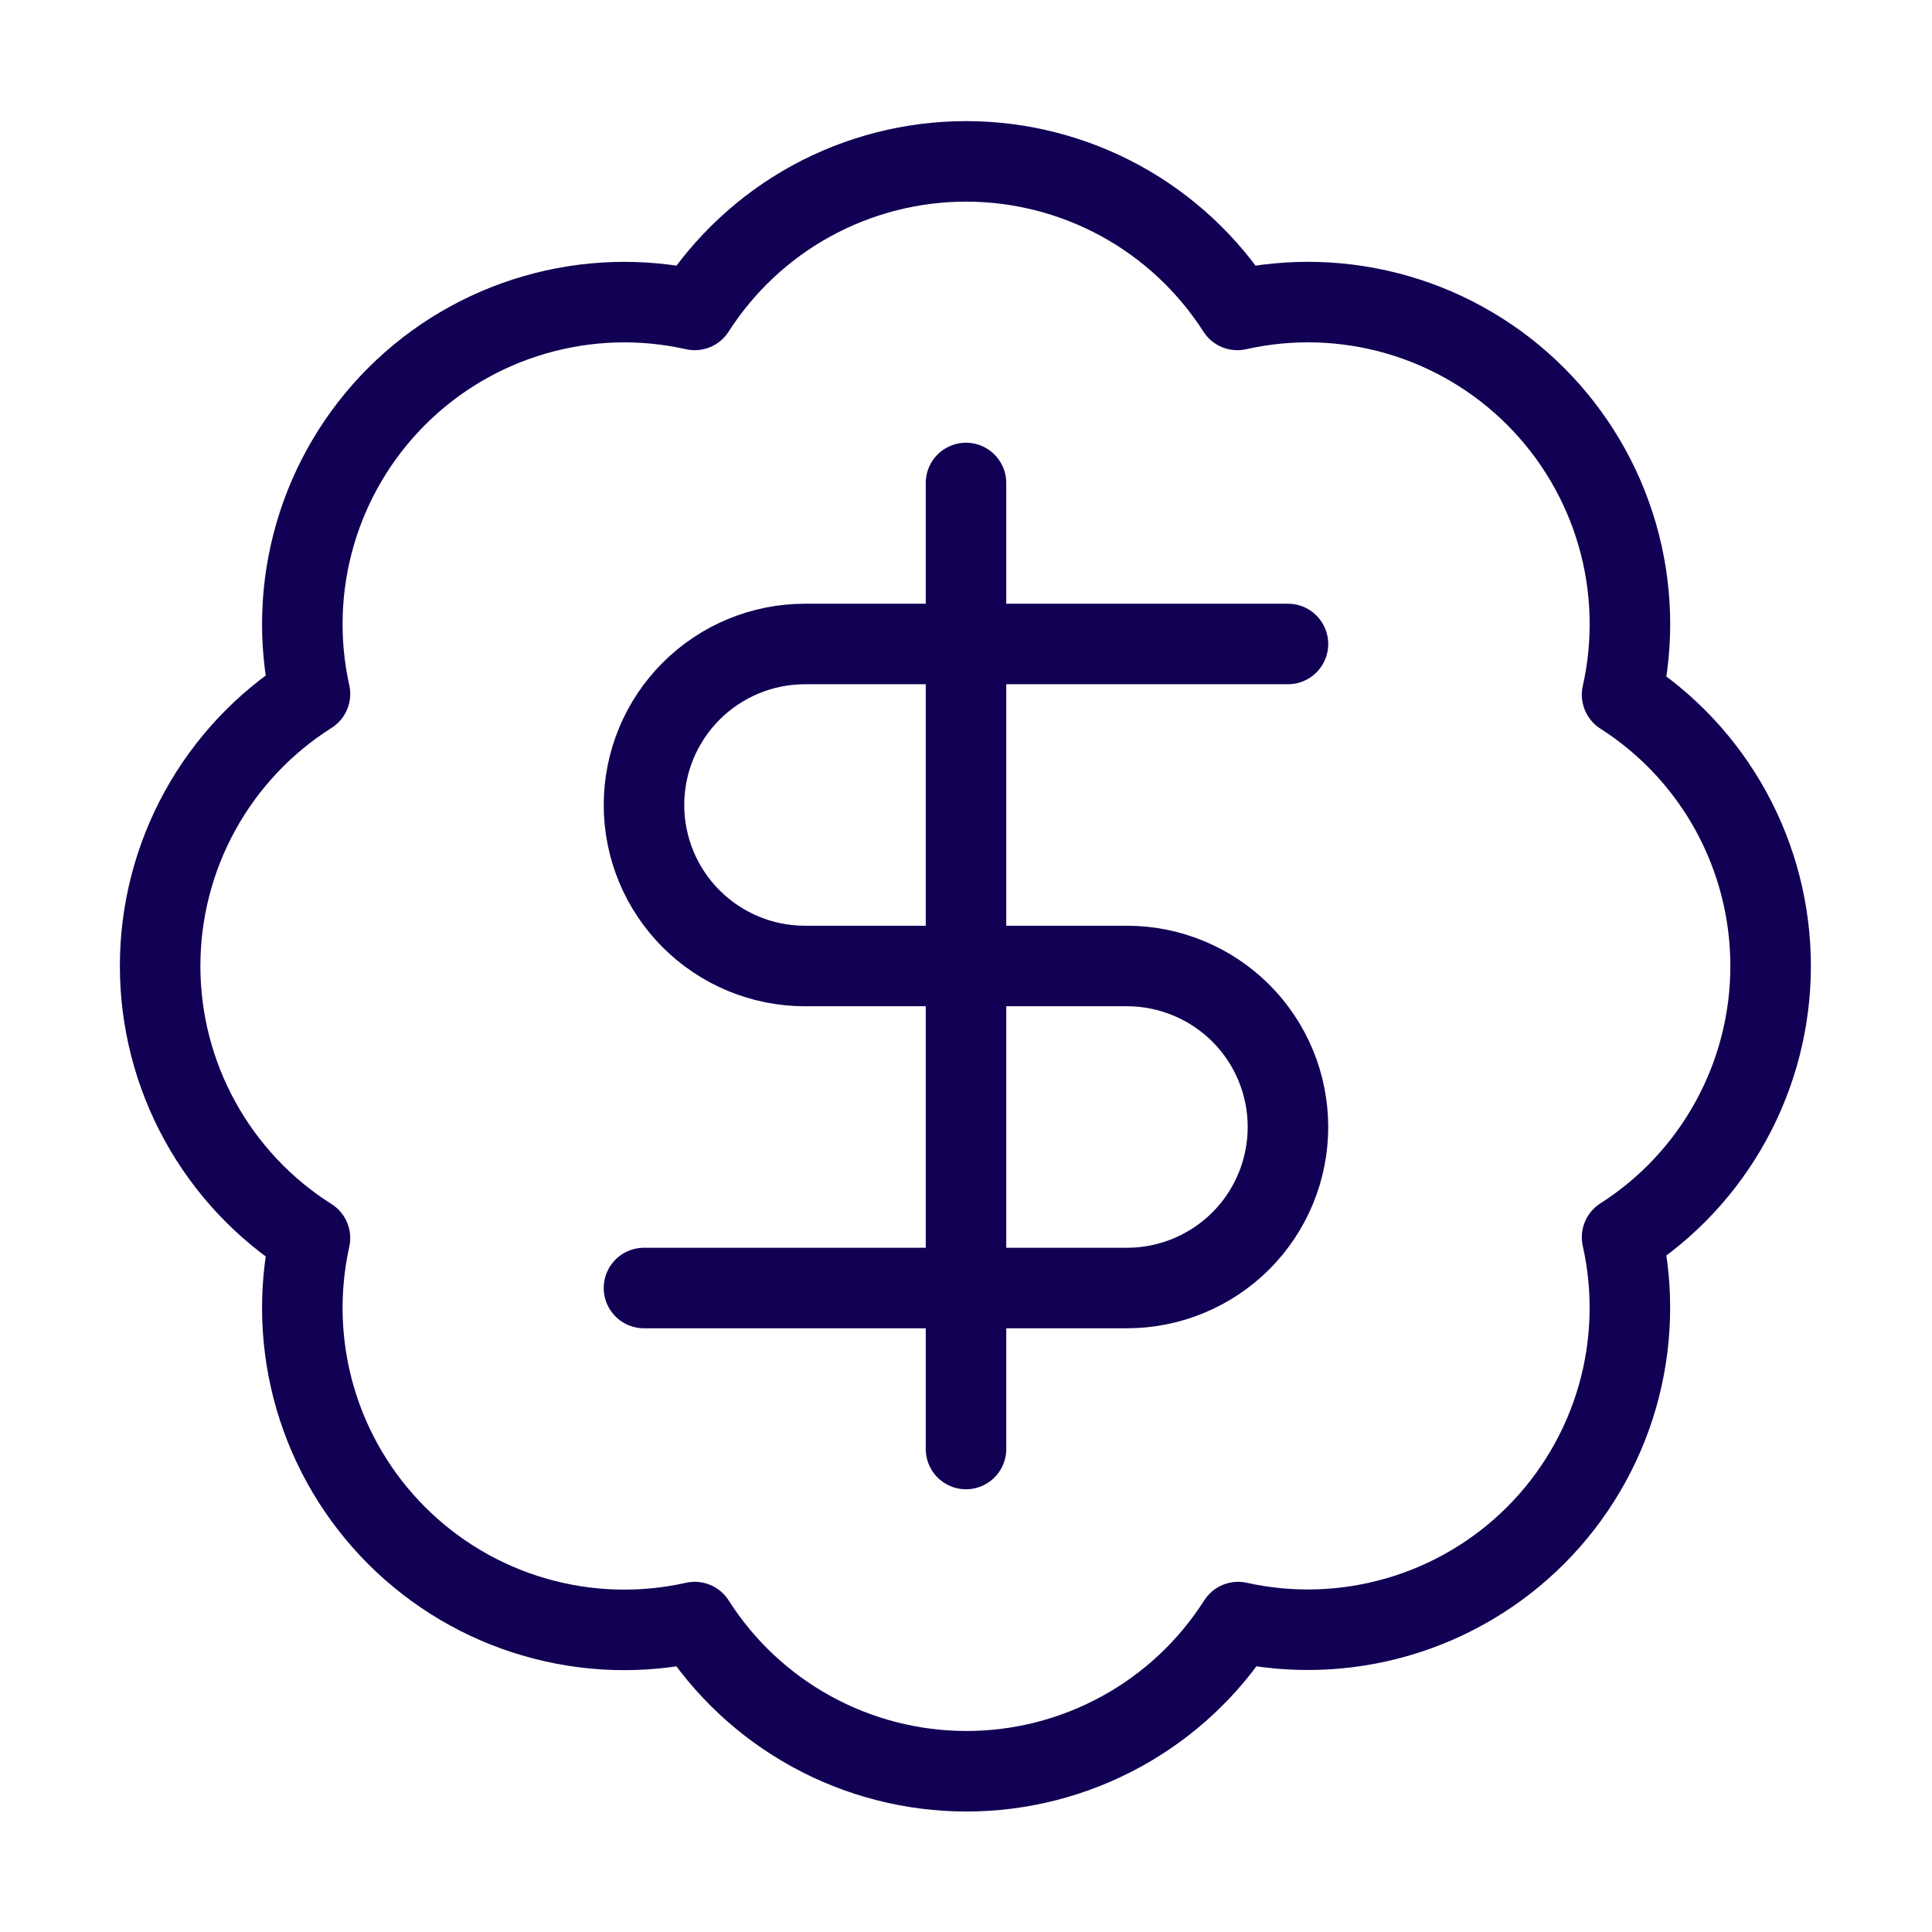
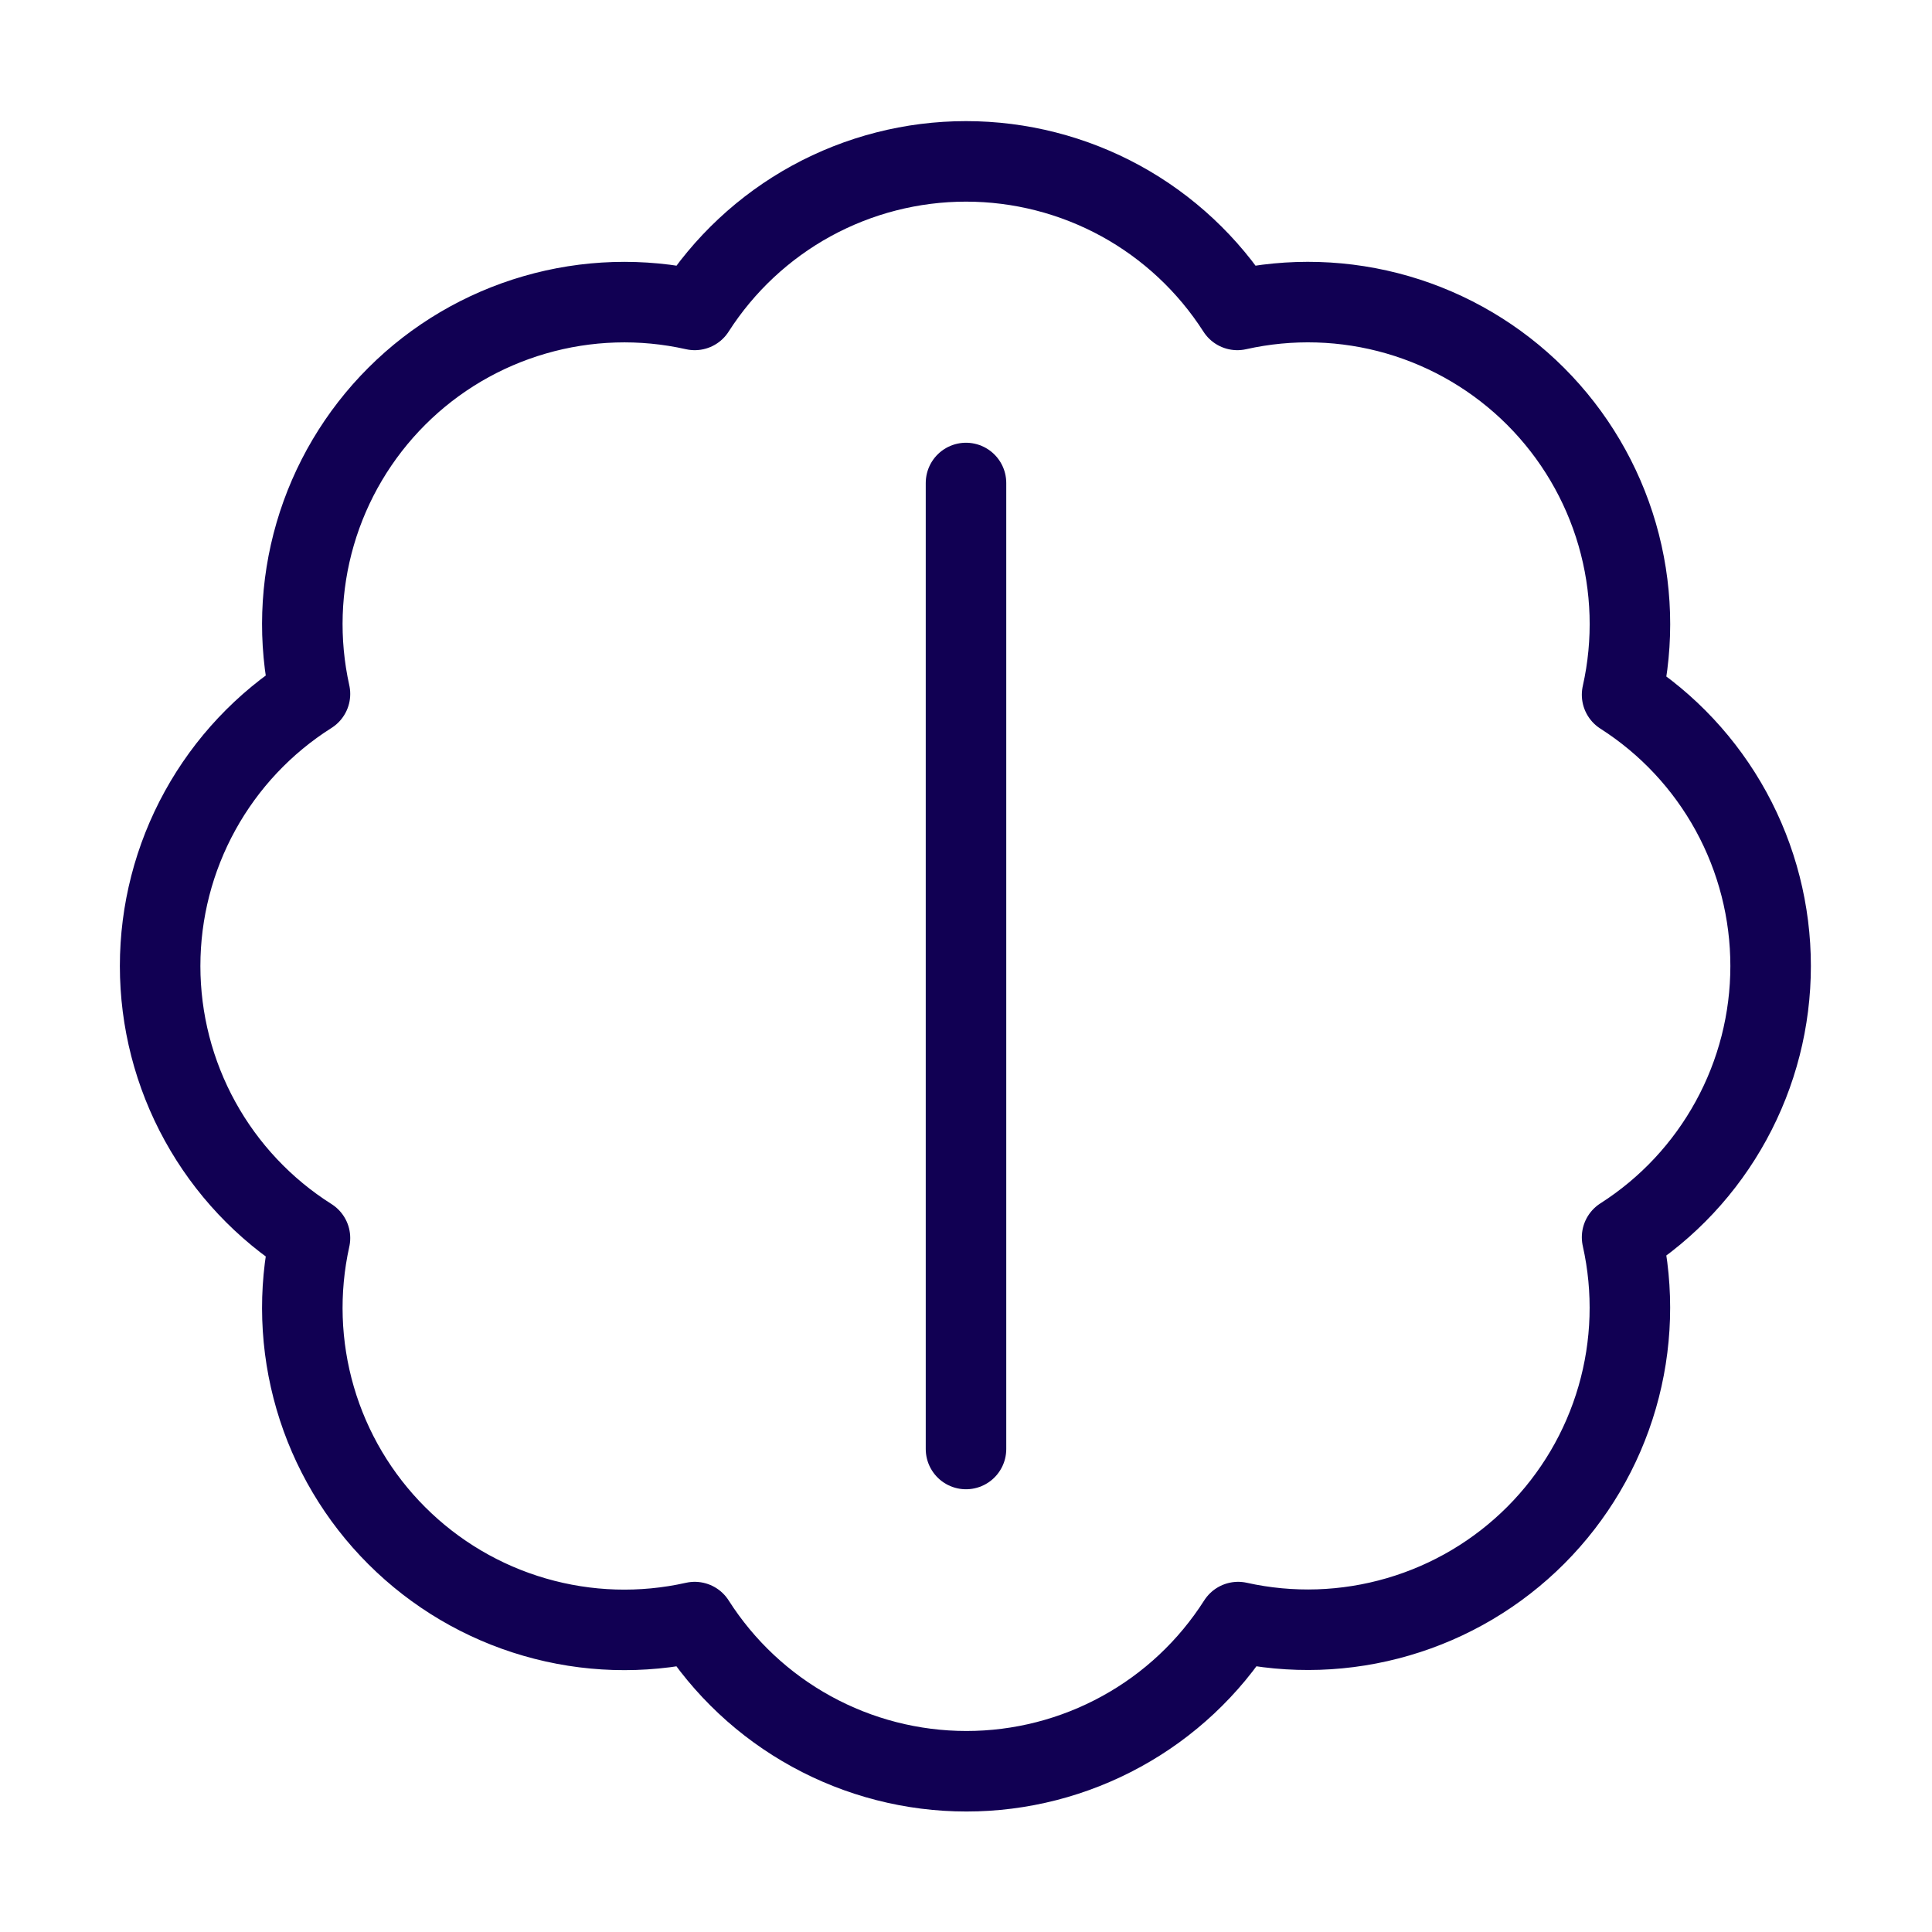
<svg xmlns="http://www.w3.org/2000/svg" width="34" height="34" viewBox="0 0 34 34" fill="none">
  <path d="M5.455 12.212C5.248 11.28 5.28 10.312 5.547 9.396C5.814 8.48 6.309 7.646 6.984 6.972C7.659 6.298 8.494 5.806 9.41 5.541C10.327 5.275 11.295 5.245 12.226 5.454C12.739 4.653 13.445 3.993 14.279 3.536C15.113 3.08 16.049 2.84 17 2.84C17.952 2.84 18.888 3.08 19.722 3.536C20.556 3.993 21.262 4.653 21.775 5.454C22.707 5.245 23.677 5.274 24.595 5.54C25.513 5.806 26.349 6.3 27.025 6.976C27.7 7.652 28.194 8.487 28.46 9.405C28.726 10.323 28.756 11.293 28.546 12.226C29.348 12.738 30.007 13.444 30.464 14.278C30.921 15.113 31.16 16.049 31.16 17C31.16 17.951 30.921 18.887 30.464 19.721C30.007 20.556 29.348 21.262 28.546 21.774C28.755 22.705 28.725 23.674 28.46 24.59C28.195 25.507 27.702 26.341 27.028 27.017C26.354 27.692 25.521 28.186 24.605 28.453C23.689 28.721 22.72 28.753 21.789 28.546C21.277 29.35 20.571 30.013 19.735 30.471C18.899 30.93 17.961 31.171 17.008 31.171C16.054 31.171 15.116 30.93 14.28 30.471C13.445 30.013 12.738 29.35 12.226 28.546C11.295 28.755 10.327 28.725 9.41 28.459C8.494 28.194 7.659 27.701 6.984 27.027C6.309 26.354 5.814 25.52 5.547 24.604C5.28 23.688 5.248 22.72 5.455 21.788C4.647 21.277 3.982 20.57 3.521 19.733C3.06 18.896 2.818 17.956 2.818 17C2.818 16.044 3.06 15.104 3.521 14.267C3.982 13.43 4.647 12.723 5.455 12.212Z" stroke="#110053" stroke-width="1.417" stroke-linecap="round" stroke-linejoin="round" />
-   <path d="M22.666 11.333H14.166C13.415 11.333 12.694 11.632 12.163 12.163C11.632 12.694 11.333 13.415 11.333 14.167C11.333 14.918 11.632 15.639 12.163 16.17C12.694 16.701 13.415 17 14.166 17H19.833C20.584 17 21.305 17.299 21.837 17.83C22.368 18.361 22.666 19.082 22.666 19.833C22.666 20.585 22.368 21.305 21.837 21.837C21.305 22.368 20.584 22.667 19.833 22.667H11.333" stroke="#110053" stroke-width="1.417" stroke-linecap="round" stroke-linejoin="round" />
  <path d="M17 25.5V8.5" stroke="#110053" stroke-width="1.417" stroke-linecap="round" stroke-linejoin="round" />
</svg>